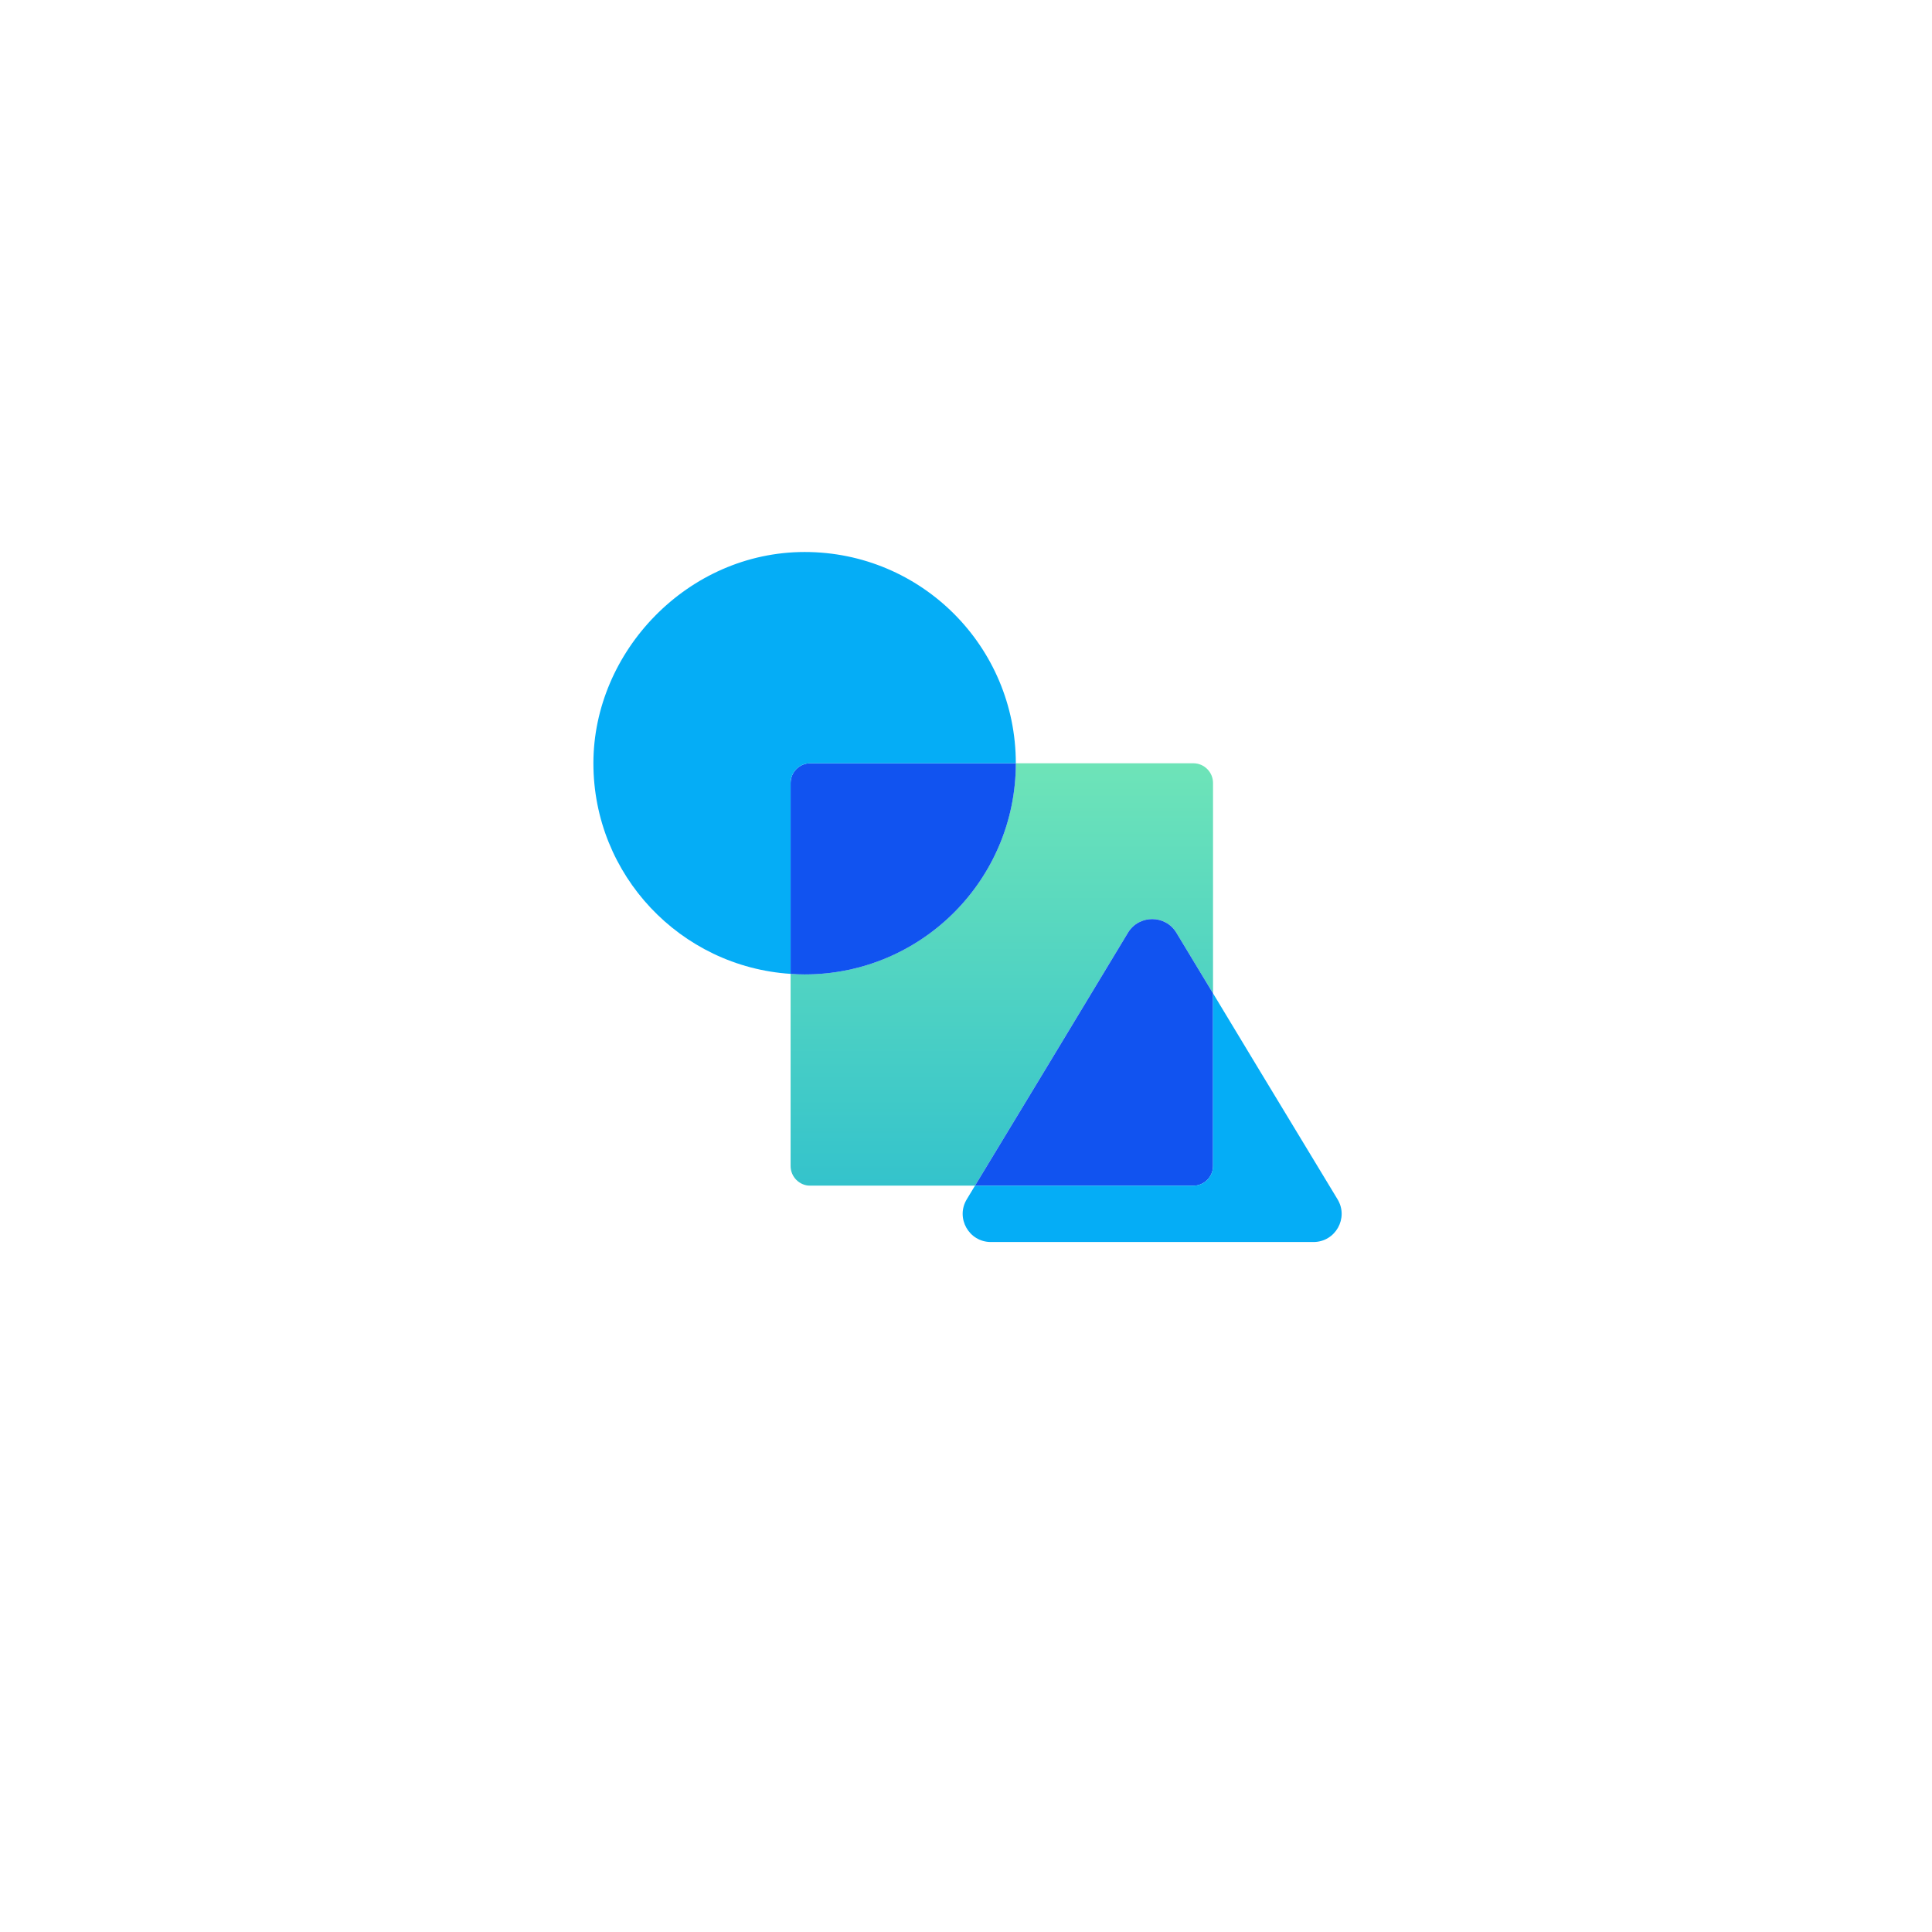
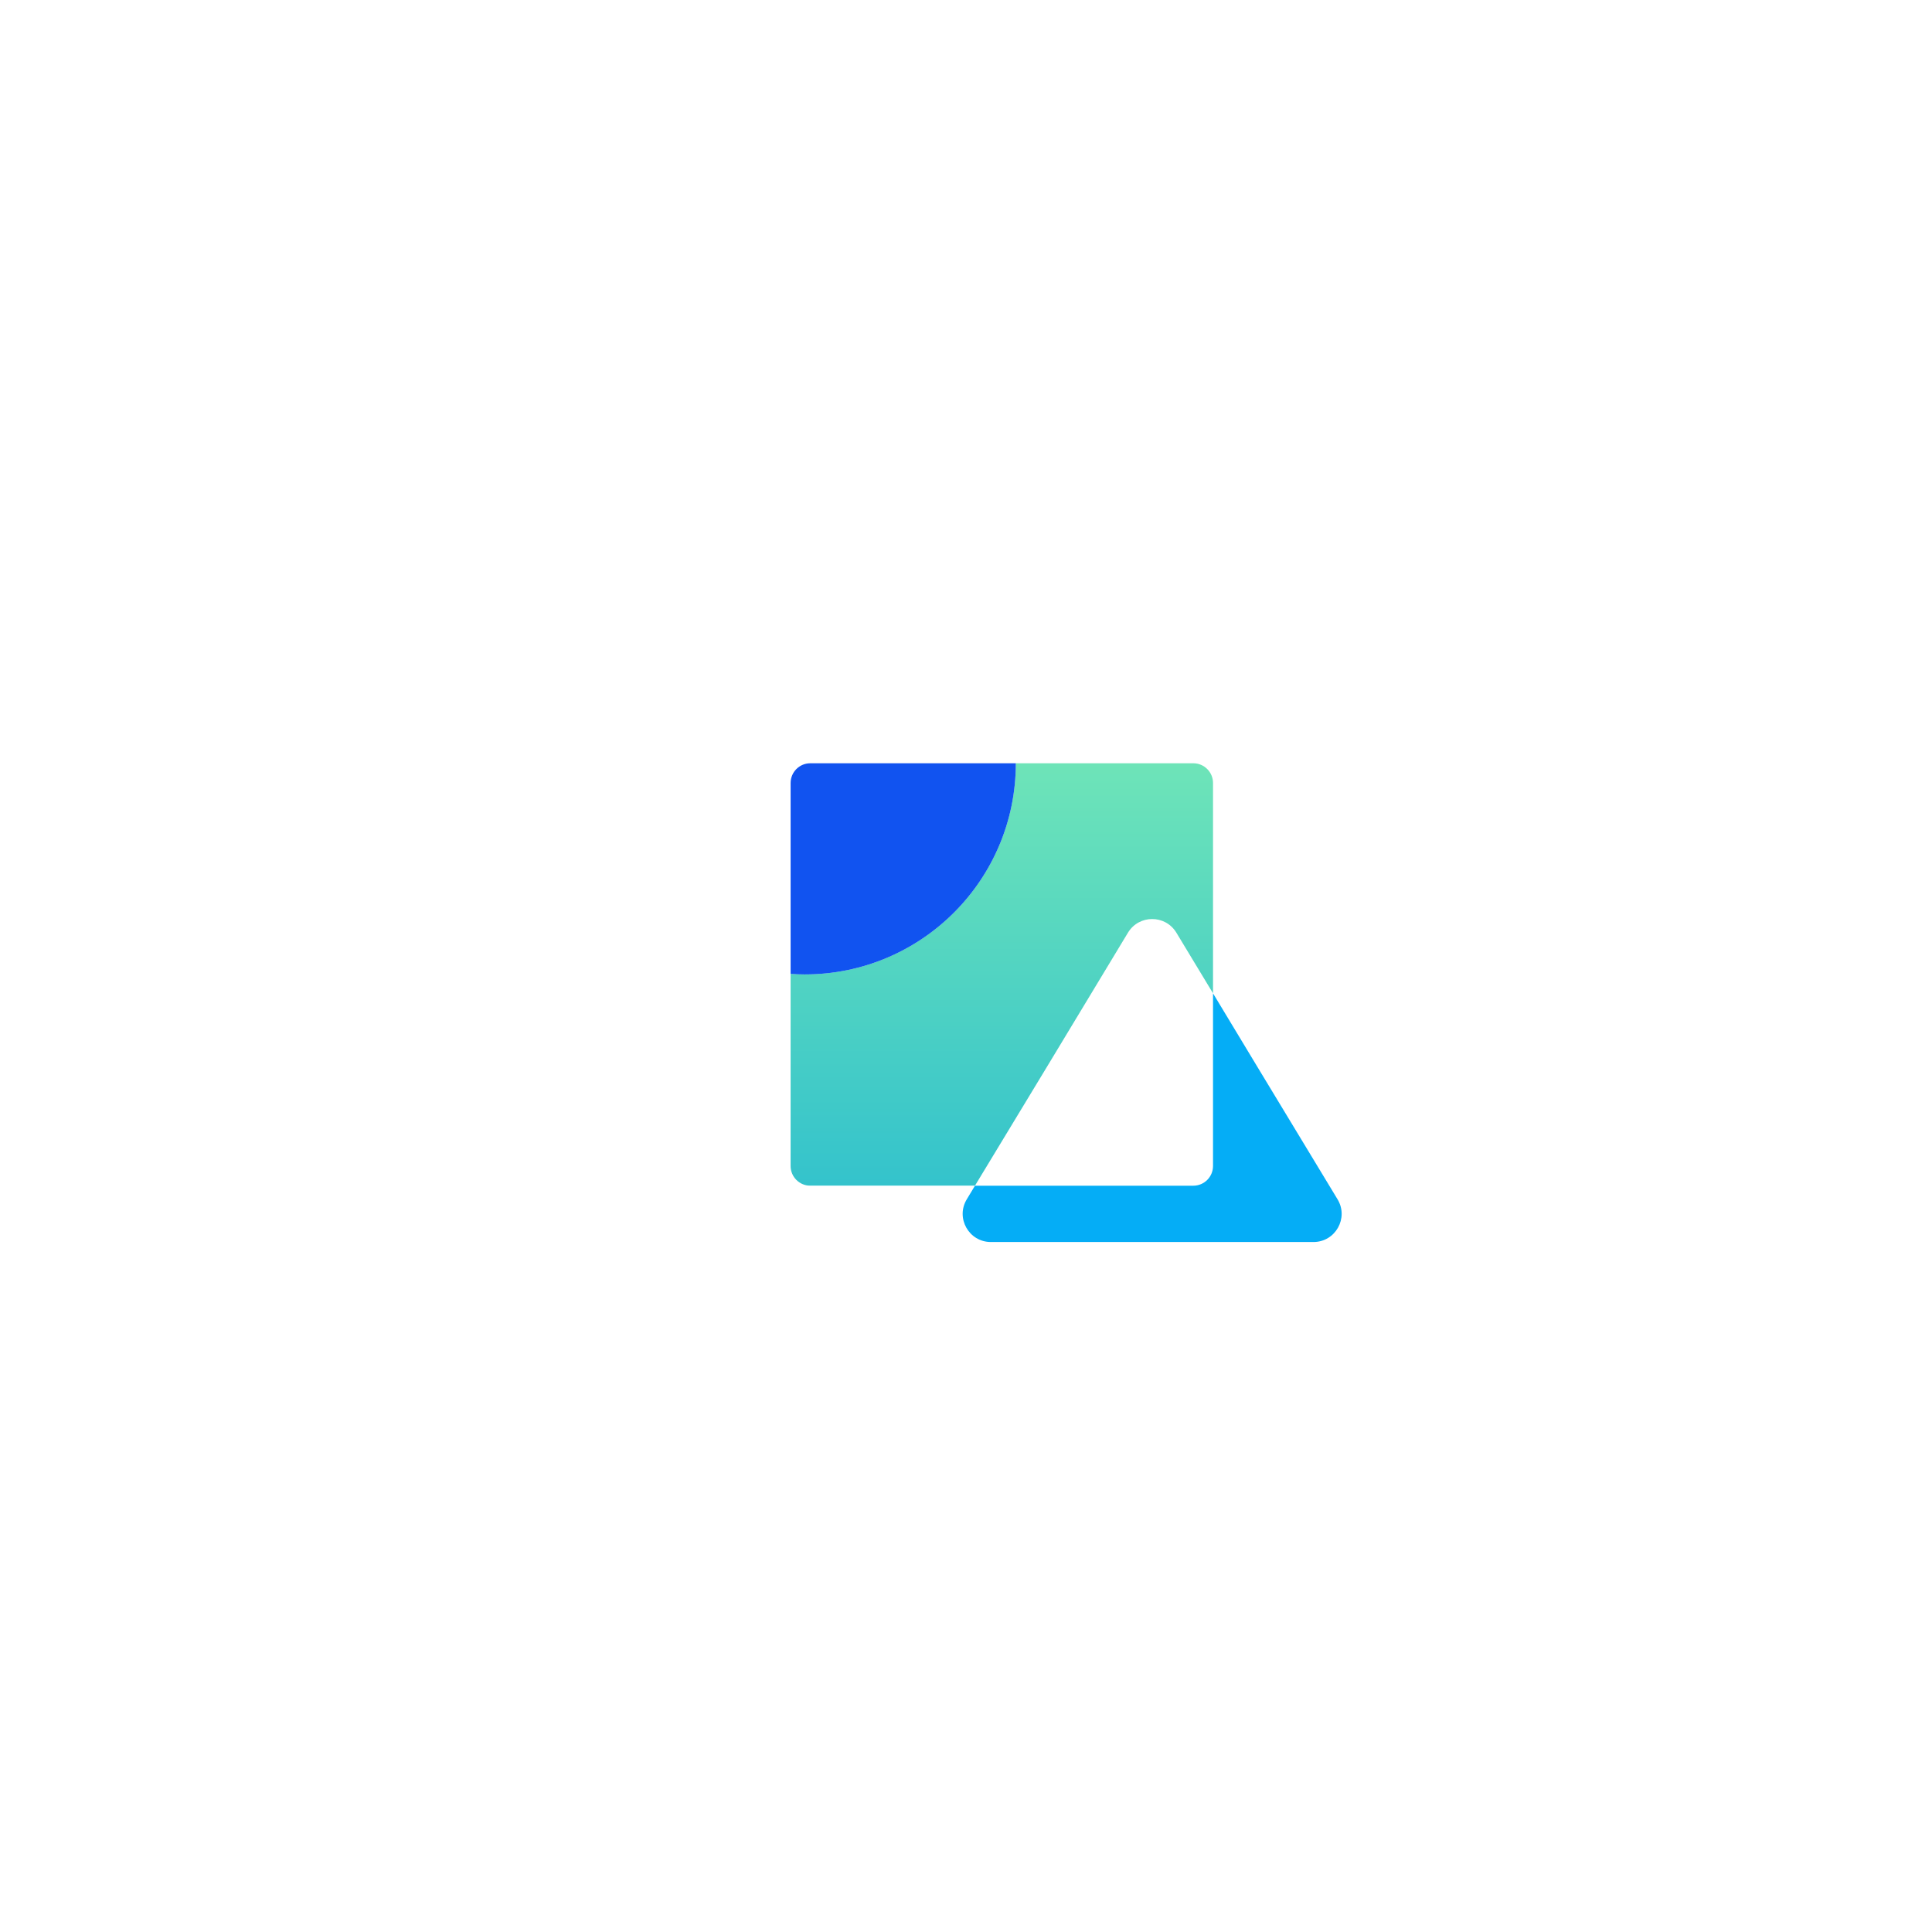
<svg xmlns="http://www.w3.org/2000/svg" width="140" height="140" viewBox="0 0 140 140" fill="none">
  <g filter="url(#filter0_d_1_961)">
-     <path d="M55.355 21.066L26.066 50.355C17.978 58.443 17.978 71.557 26.066 79.645L55.355 108.934C63.443 117.022 76.557 117.022 84.645 108.934L113.934 79.645C122.022 71.557 122.022 58.443 113.934 50.355L84.645 21.066C76.557 12.978 63.443 12.978 55.355 21.066Z" fill="white" />
-   </g>
+     </g>
  <path d="M87.9 56.739V71.979L85.24 67.579C84.44 66.269 82.54 66.269 81.74 67.579L75.84 77.349L70.65 85.919H58.71C57.93 85.919 57.29 85.279 57.29 84.489V70.569C57.63 70.599 57.97 70.609 58.31 70.609C66.76 70.609 73.61 63.759 73.61 55.309H86.47C87.26 55.309 87.9 55.949 87.9 56.739Z" fill="url(#paint0_linear_1_961)" />
  <path d="M73.611 55.31C73.611 63.761 66.761 70.611 58.311 70.611C57.971 70.611 57.631 70.6 57.291 70.57V56.74C57.291 55.95 57.931 55.31 58.711 55.31H73.611Z" fill="#1153F0" />
-   <path d="M73.61 55.31H58.71C57.93 55.31 57.29 55.95 57.29 56.74V70.57C49.31 70.05 43 63.42 43 55.31C43 47.2 49.85 40 58.31 40C66.77 40 73.61 46.85 73.61 55.31Z" fill="#05ADF6" />
-   <path d="M87.9 71.982V84.492C87.9 85.282 87.26 85.922 86.47 85.922H70.65L75.84 77.352L81.74 67.582C82.54 66.272 84.44 66.272 85.24 67.582L87.9 71.982Z" fill="#1153F0" />
  <path d="M95.18 90.001H71.8C70.21 90.001 69.23 88.26 70.06 86.9L70.65 85.921H86.47C87.26 85.921 87.9 85.281 87.9 84.49V71.981L91.14 77.35L96.92 86.9C97.75 88.26 96.77 90.001 95.18 90.001Z" fill="#05ADF6" />
  <defs>
    <filter id="filter0_d_1_961" x="0" y="0" width="140" height="140" filterUnits="userSpaceOnUse" color-interpolation-filters="sRGB">
      <feFlood flood-opacity="0" result="BackgroundImageFix" />
      <feColorMatrix in="SourceAlpha" type="matrix" values="0 0 0 0 0 0 0 0 0 0 0 0 0 0 0 0 0 0 127 0" result="hardAlpha" />
      <feOffset dy="5" />
      <feGaussianBlur stdDeviation="10" />
      <feComposite in2="hardAlpha" operator="out" />
      <feColorMatrix type="matrix" values="0 0 0 0 0.067 0 0 0 0 0.325 0 0 0 0 0.941 0 0 0 0.15 0" />
      <feBlend mode="normal" in2="BackgroundImageFix" result="effect1_dropShadow_1_961" />
      <feBlend mode="normal" in="SourceGraphic" in2="effect1_dropShadow_1_961" result="shape" />
    </filter>
    <linearGradient id="paint0_linear_1_961" x1="72.595" y1="55.309" x2="72.595" y2="85.919" gradientUnits="userSpaceOnUse">
      <stop stop-color="#6EE4B8" />
      <stop offset="1" stop-color="#34C3CC" />
      <stop offset="1" stop-color="#60DFE8" />
    </linearGradient>
  </defs>
</svg>